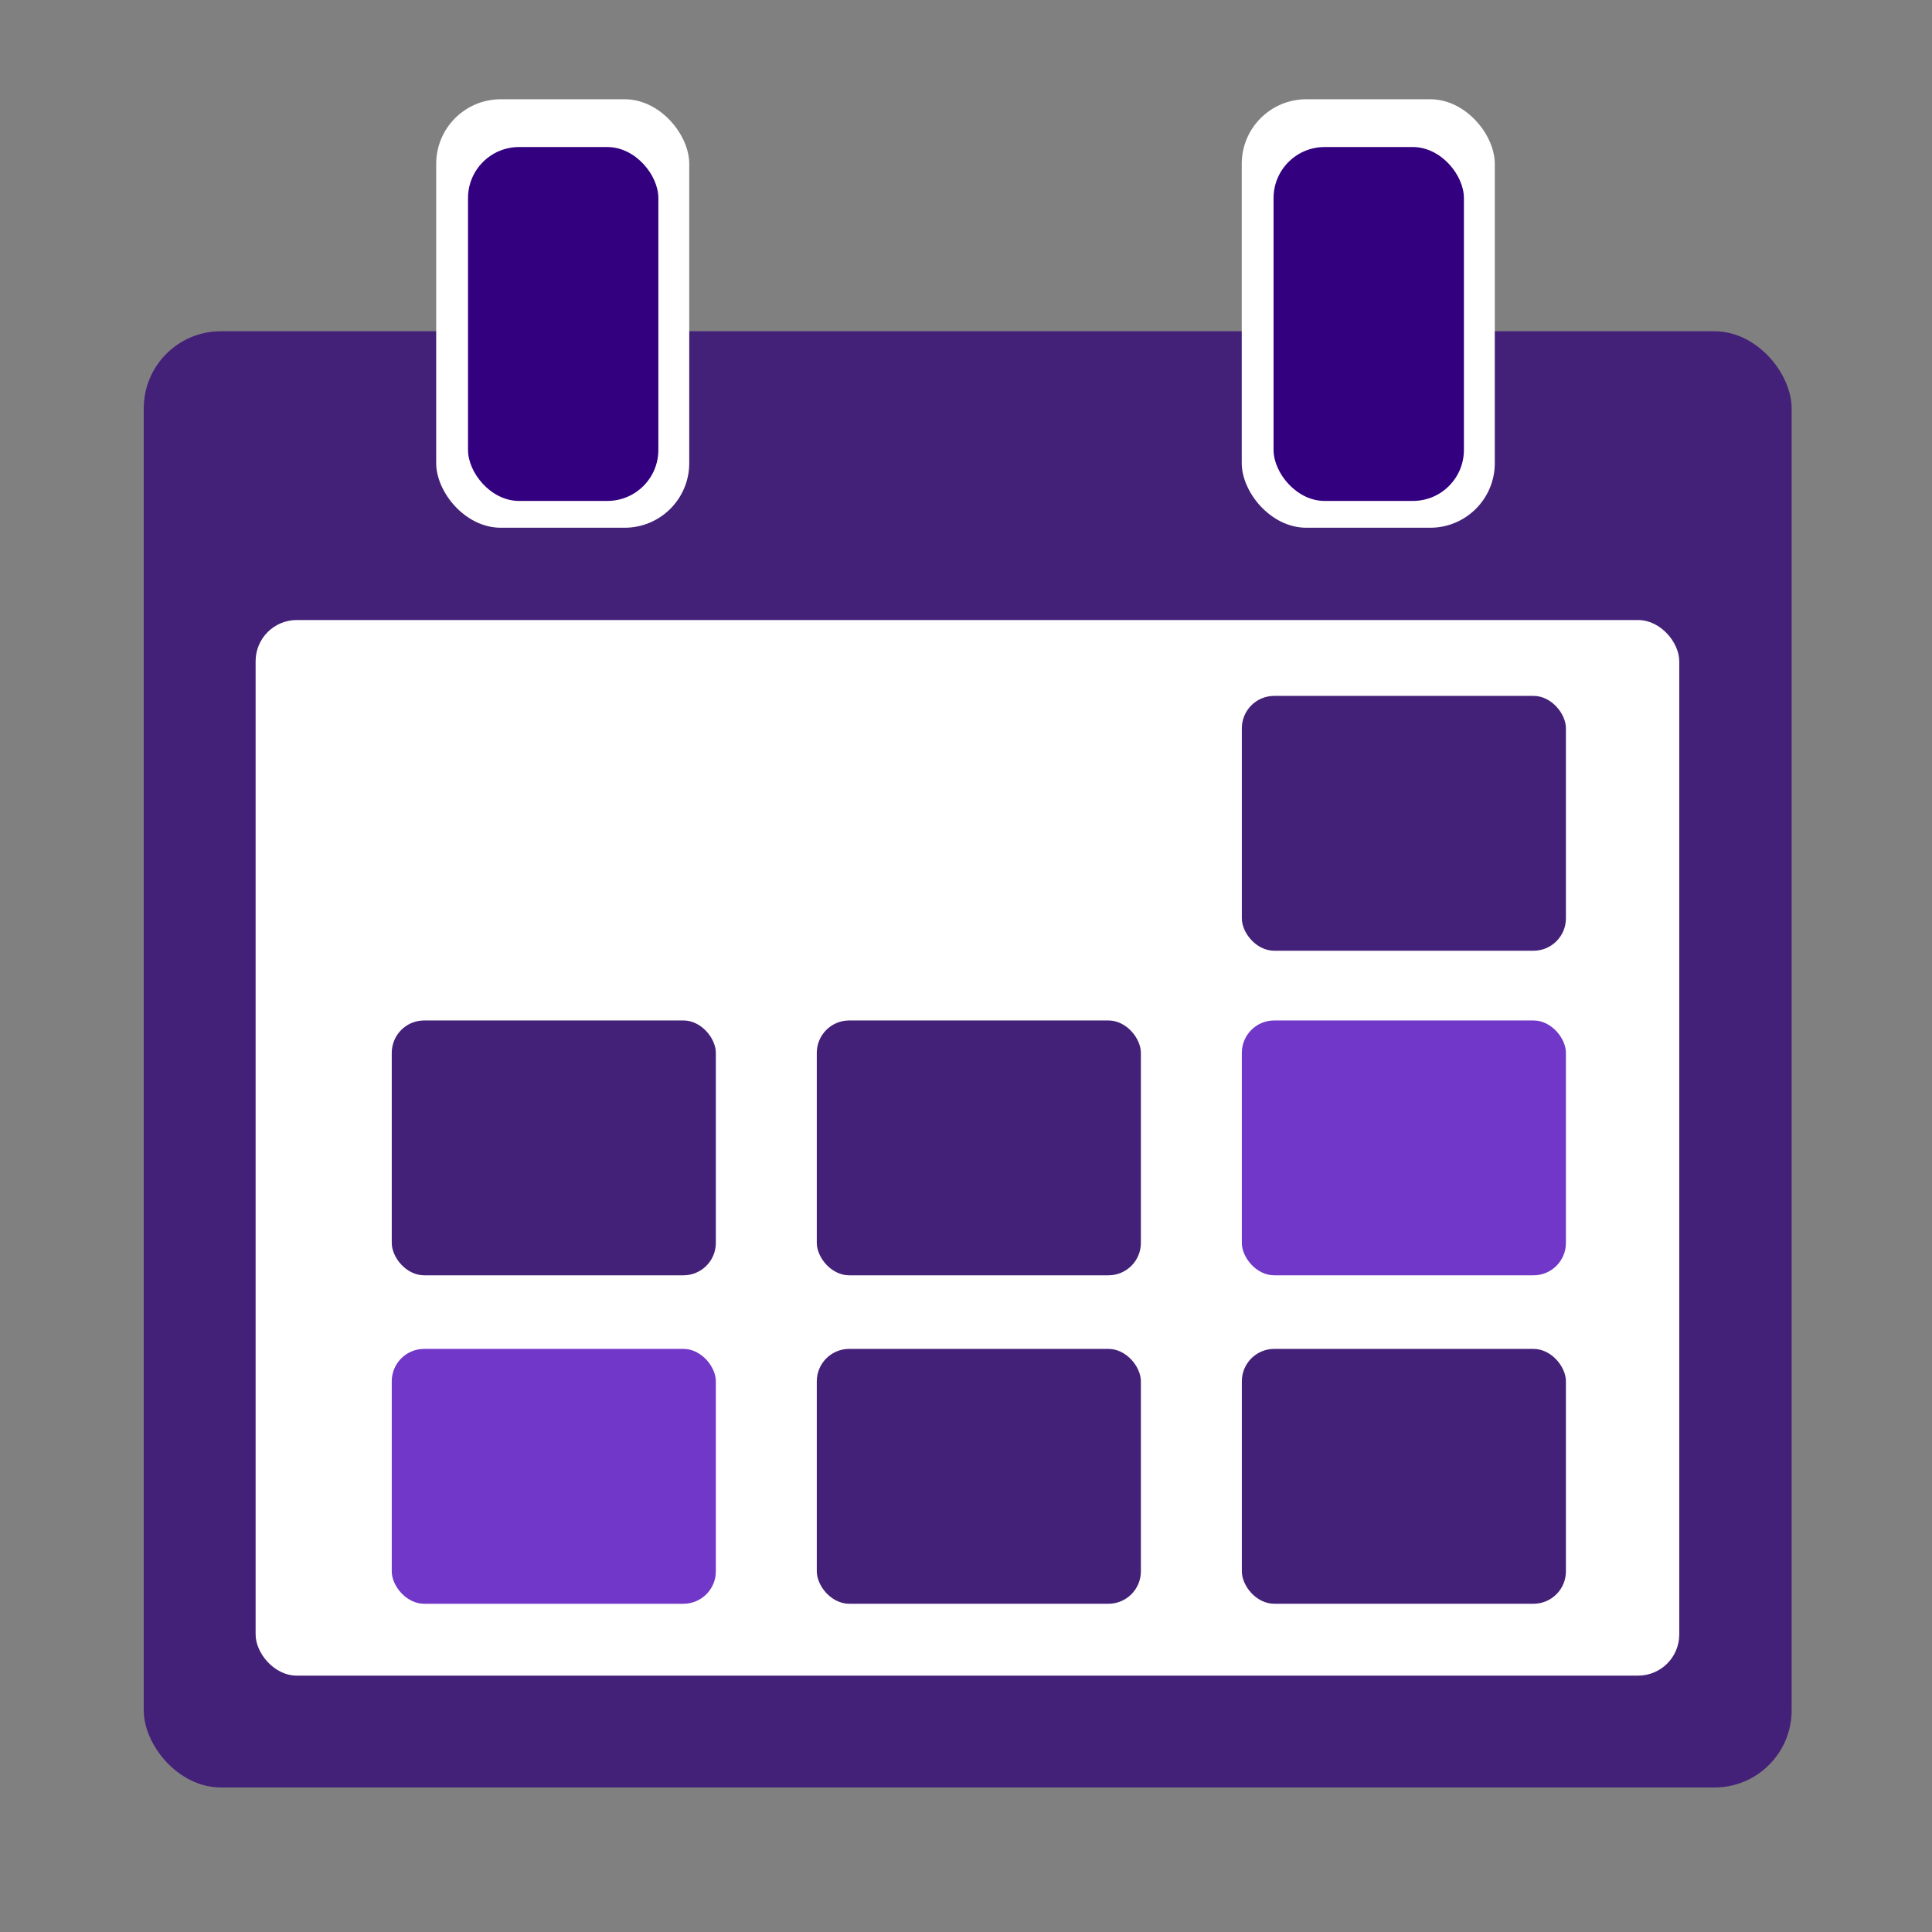
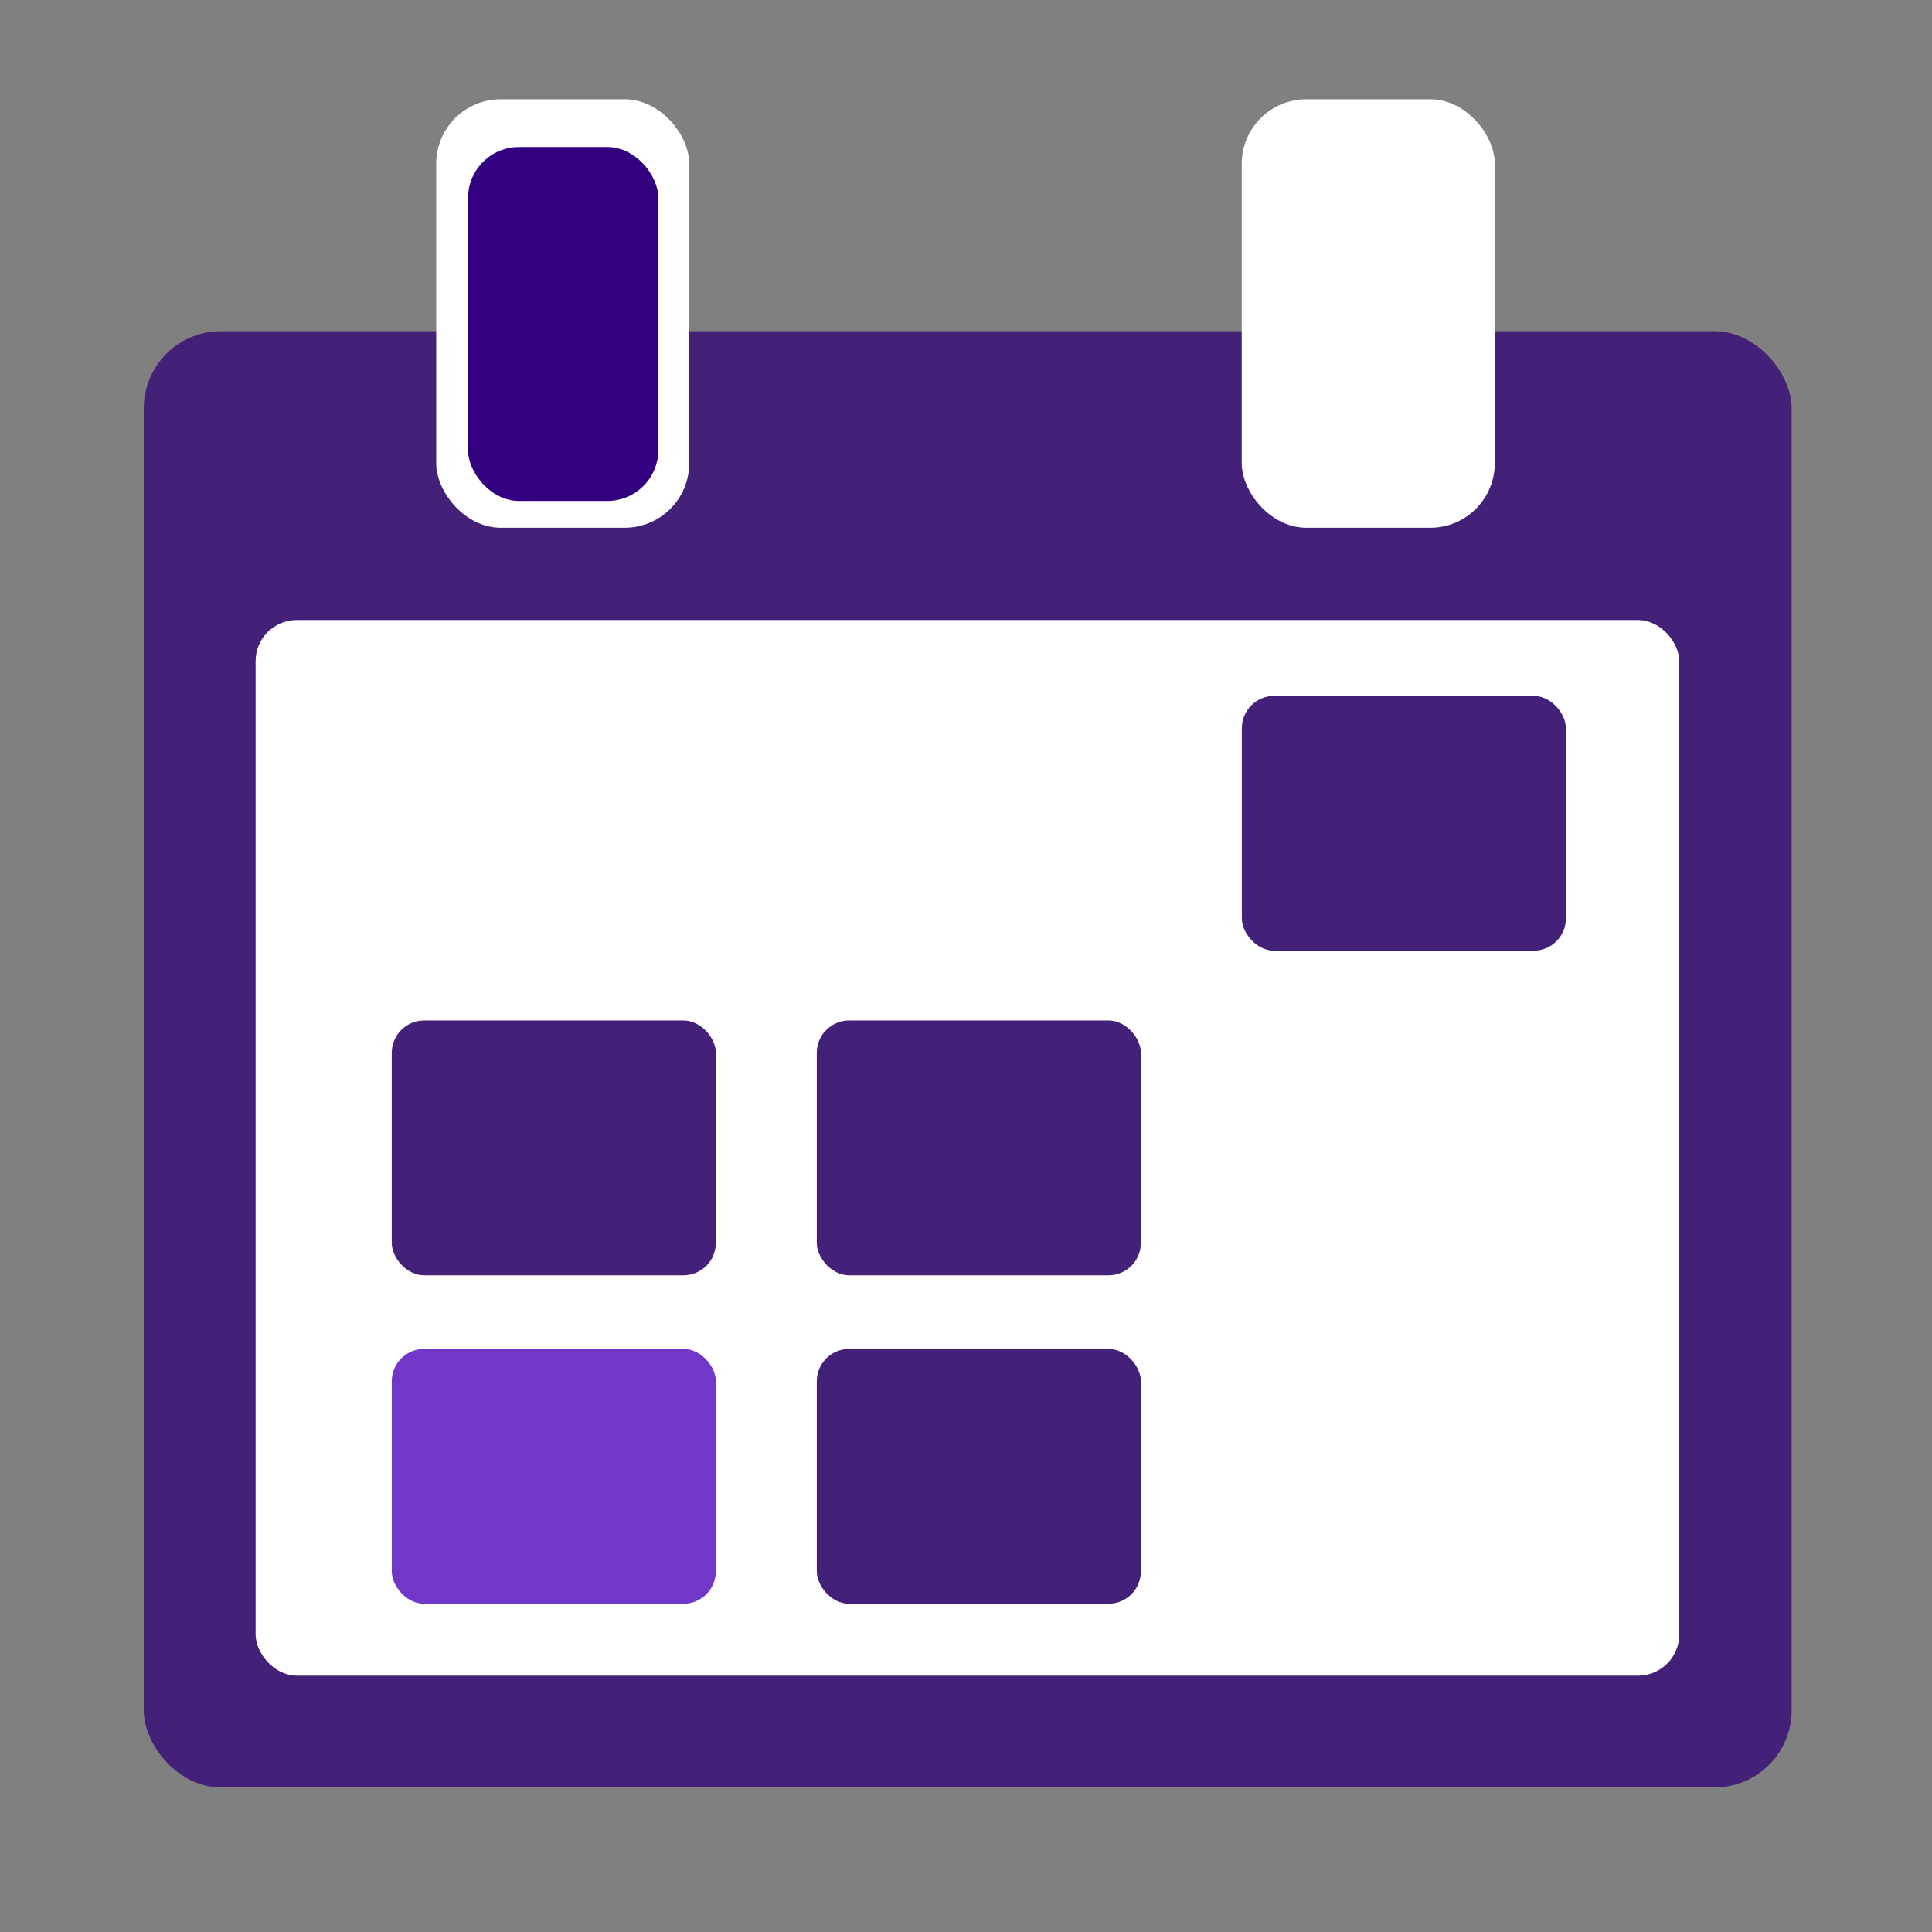
<svg xmlns="http://www.w3.org/2000/svg" xmlns:ns1="http://www.inkscape.org/namespaces/inkscape" xmlns:ns2="http://sodipodi.sourceforge.net/DTD/sodipodi-0.dtd" width="1000" height="1000" viewBox="0 0 264.583 264.583" version="1.1" id="svg1" ns1:version="1.3 (0e150ed, 2023-07-21)" ns2:docname="logo.svg">
  <rect x="0" y="0" width="264.583" height="264.583" fill="#808080" stroke="none" />
  <ns2:namedview id="namedview1" pagecolor="#ffffff" bordercolor="#000000" borderopacity="0.25" ns1:showpageshadow="2" ns1:pageopacity="0.0" ns1:pagecheckerboard="0" ns1:deskcolor="#d1d1d1" ns1:document-units="mm" showgrid="true" ns1:zoom="0.35355339" ns1:cx="451.13413" ns1:cy="972.97893" ns1:window-width="1728" ns1:window-height="1387" ns1:window-x="1512" ns1:window-y="25" ns1:window-maximized="0" ns1:current-layer="layer1" showguides="true">
    <ns1:grid id="grid1" units="mm" originx="0" originy="0" spacingx="1" spacingy="1" empcolor="#0099e5" empopacity="0.302" color="#0099e5" opacity="0.149" empspacing="5" dotted="false" gridanglex="30" gridanglez="30" visible="true" snapvisiblegridlinesonly="true" />
  </ns2:namedview>
  <defs id="defs1" />
  <g ns1:label="Layer 1" ns1:groupmode="layer" id="layer1">
    <rect style="fill:#442178;stroke-width:0.265;fill-opacity:1" id="rect1" width="225.674" height="199.427" x="19.686" y="45.363" ry="10.556" />
    <rect style="fill:#ffffff;stroke-width:0.265" id="rect2" width="194.963" height="144.56" x="35.006" y="84.913" ry="5.635" rx="5.635" />
    <rect style="fill:#ffffff;stroke-width:0.265" id="rect3" width="34.654" height="58.679" x="59.736" y="13.593" ry="8.844" rx="8.844" />
    <rect style="fill:#330080;stroke-width:0.265;fill-opacity:1" id="rect4" width="26.069" height="48.465" x="64.093" y="20.137" ry="6.99" rx="6.99" />
    <rect style="fill:#ffffff;stroke-width:0.265" id="rect11" width="34.654" height="58.679" x="170.054" y="13.593" ry="8.844" rx="8.844" />
-     <rect style="fill:#330080;stroke-width:0.265;fill-opacity:1" id="rect12" width="26.069" height="48.465" x="174.411" y="20.137" ry="6.99" rx="6.99" />
    <rect style="fill:#442178;stroke-width:0.265" id="rect13" width="44.383" height="34.901" x="170.066" y="95.3" rx="4.438" ry="4.438" />
-     <rect style="fill:#7137c8;fill-opacity:1;stroke-width:0.265" id="rect14" width="44.383" height="34.901" x="170.066" y="139.75" rx="4.438" ry="4.438" />
    <rect style="fill:#442178;stroke-width:0.265" id="rect15" width="44.383" height="34.901" x="111.858" y="139.75" rx="4.438" ry="4.438" />
    <rect style="fill:#442178;stroke-width:0.265" id="rect16" width="44.383" height="34.901" x="53.65" y="139.75" rx="4.438" ry="4.438" />
-     <rect style="fill:#442178;stroke-width:0.265" id="rect17" width="44.383" height="34.901" x="170.066" y="184.729" rx="4.438" ry="4.438" />
    <rect style="fill:#442178;stroke-width:0.265" id="rect18" width="44.383" height="34.901" x="111.858" y="184.729" rx="4.438" ry="4.438" />
    <rect style="fill:#7137c8;fill-opacity:1;stroke-width:0.265" id="rect19" width="44.383" height="34.901" x="53.65" y="184.729" rx="4.438" ry="4.438" />
  </g>
</svg>